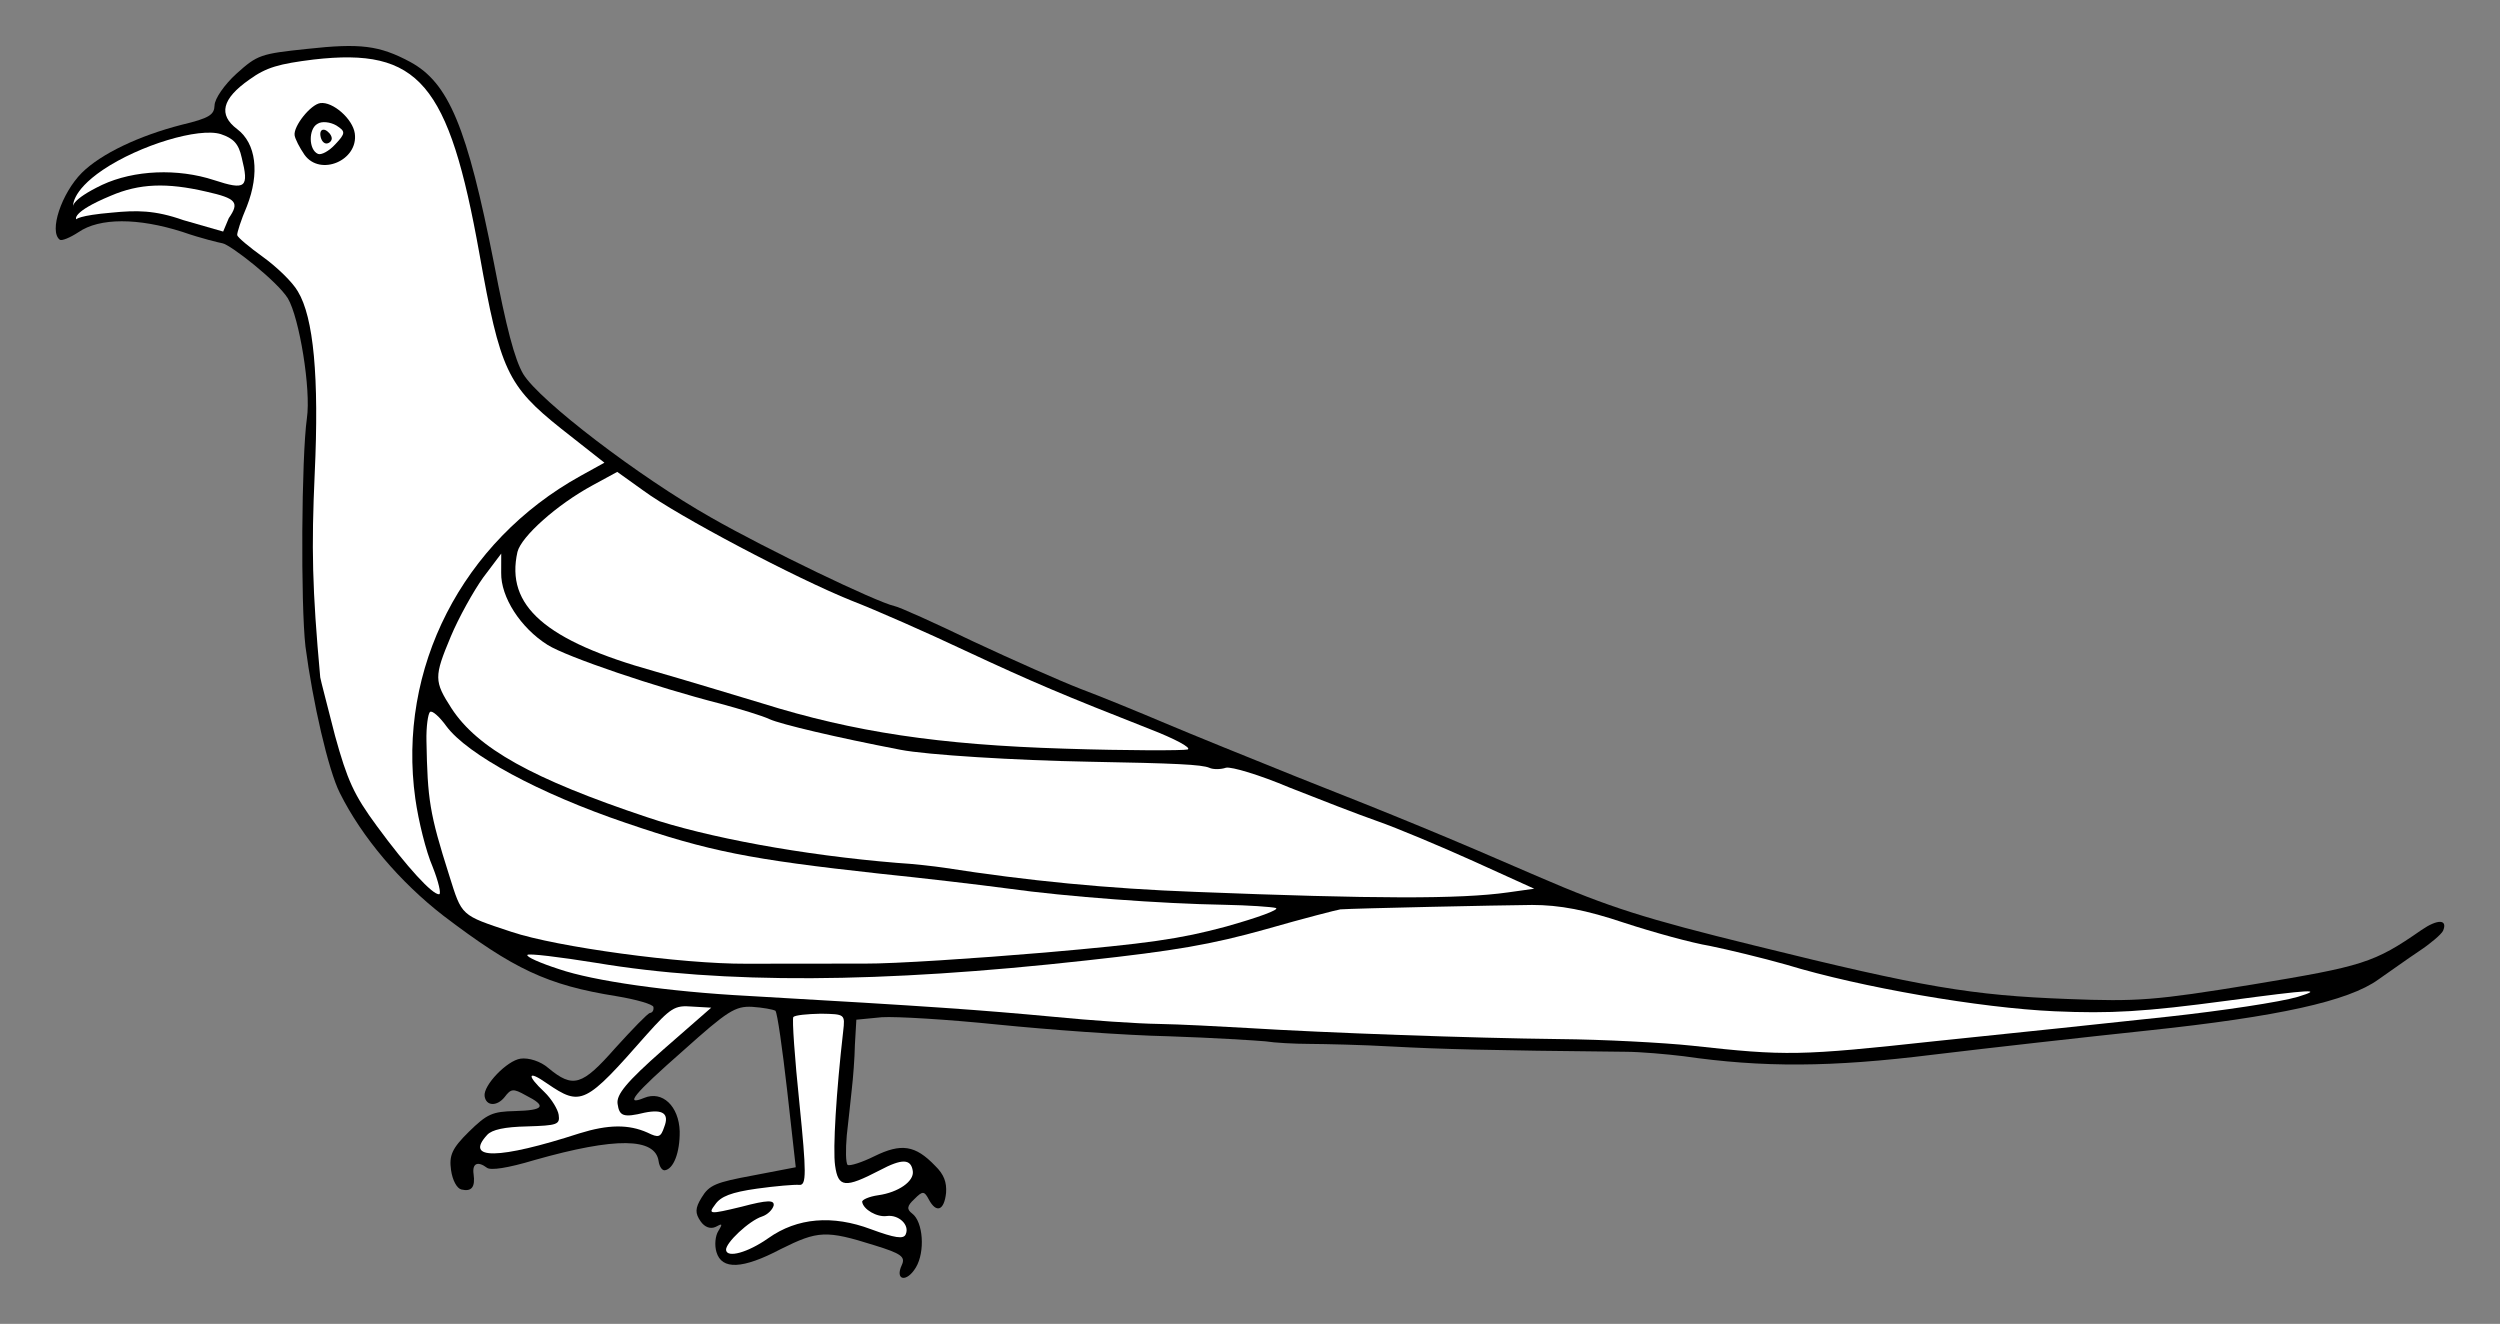
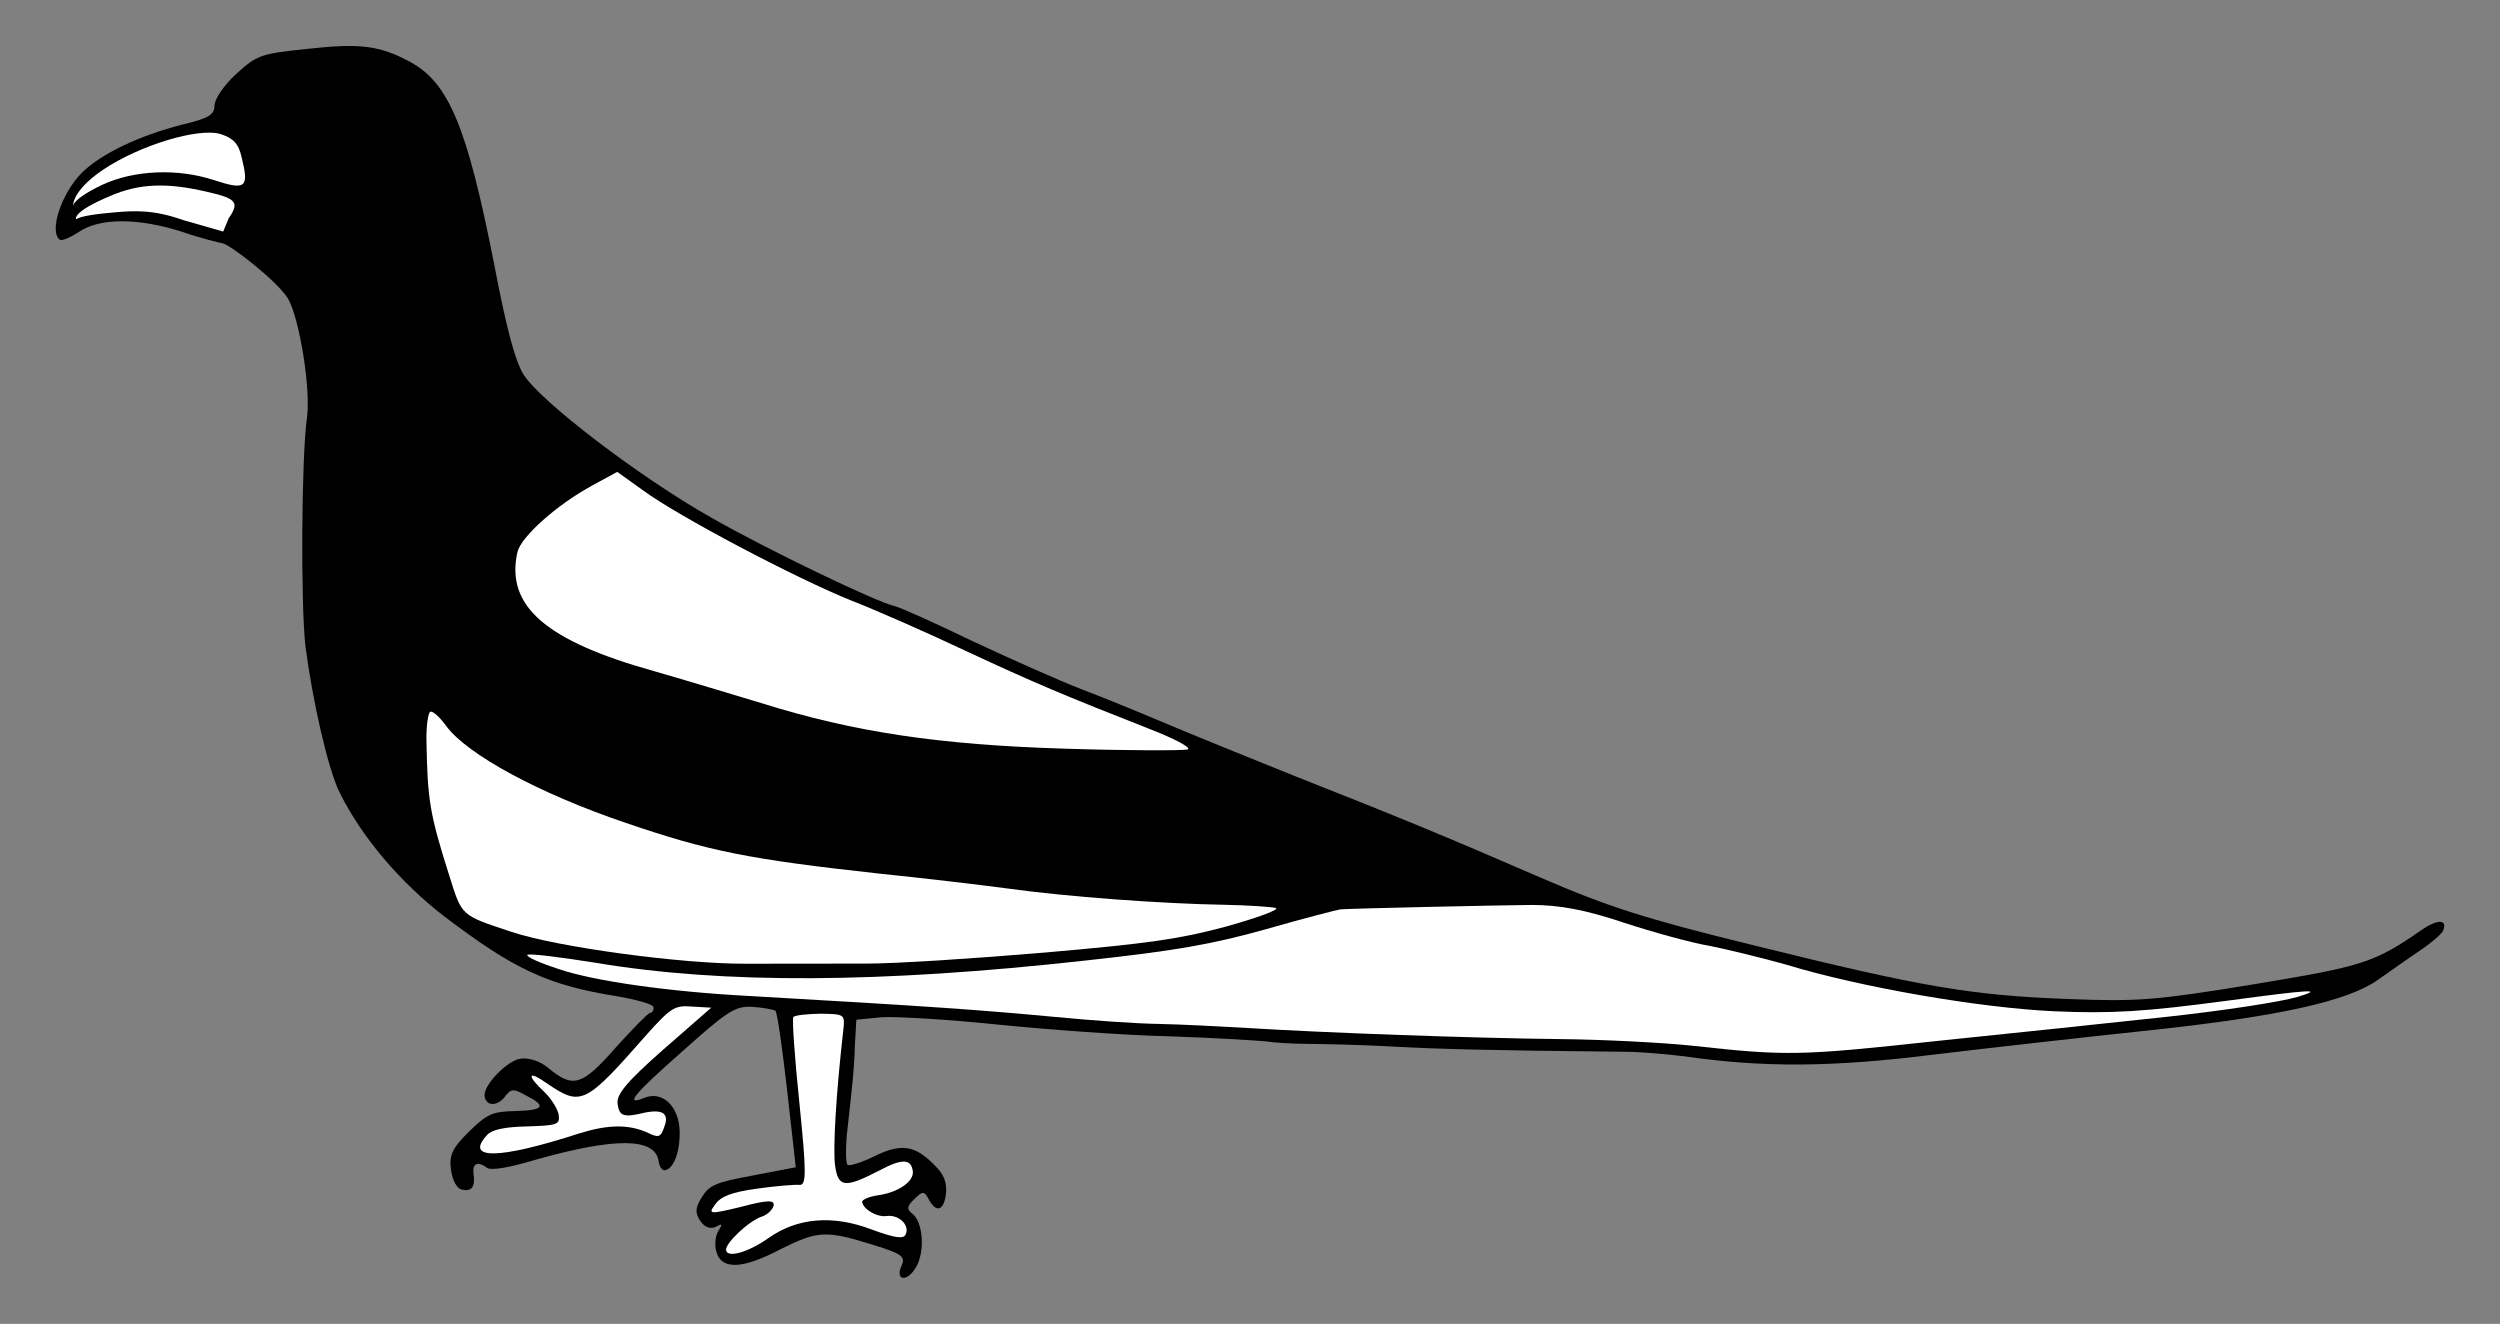
<svg xmlns="http://www.w3.org/2000/svg" version="1.1" viewBox="54 99 310.5 164.427" width="310.5" height="164.427">
  <rect x="54" y="99" width="310.5" height="164.427" fill="#808080" stroke="none" />
  <defs>
    <clipPath id="artboard_clip_path">
      <path d="M 54 99 L 364.5 99 L 364.5 263.427 L 54 263.427 Z" />
    </clipPath>
  </defs>
  <g id="Magpie" stroke="none" stroke-opacity="1" fill-opacity="1" stroke-dasharray="none" fill="none">
    <title>Magpie</title>
    <g id="Magpie_Art" clip-path="url(#artboard_clip_path)">
      <title>Art</title>
      <g id="Group_47">
        <g id="Graphic_45">
          <path d="M 61.427 128.775 C 61.656 128.947 62.689 128.529 63.752 127.834 C 66.365 126.033 71.144 126.044 76.646 127.796 C 79.015 128.624 81.316 129.163 81.623 129.213 C 82.607 129.372 88.428 133.921 89.752 136.056 C 91.18 138.449 92.641 147.39 92.117 150.944 C 91.437 155.818 91.338 174.055 91.938 179.295 C 92.84 186.198 94.78 194.662 96.198 197.466 C 98.958 203.016 103.696 208.562 109.058 212.722 C 117.77 219.347 121.943 221.354 130.6 222.731 C 133.046 223.138 135.109 223.736 135.156 224.07 C 135.213 224.472 135.05 224.768 134.715 224.815 C 134.447 224.853 132.541 226.827 130.413 229.173 C 126.292 233.848 125.183 234.209 122.091 231.64 C 121.157 230.816 119.657 230.344 118.653 230.485 C 116.98 230.72 114 233.801 114.188 235.14 C 114.367 236.411 115.734 236.424 116.663 235.269 C 117.469 234.201 117.737 234.163 119.293 235.036 C 121.937 236.371 121.602 236.896 117.998 236.993 C 115.14 237.053 114.498 237.348 112.218 239.58 C 110.12 241.649 109.765 242.518 110.019 244.326 C 110.197 245.597 110.75 246.612 111.313 246.737 C 112.584 247.036 113.044 246.426 112.818 244.819 C 112.63 243.481 113.338 243.176 114.483 244.039 C 114.941 244.385 117.016 244.093 120.421 243.068 C 130.465 240.223 135.387 240.282 135.801 243.227 C 135.895 243.897 136.238 244.395 136.573 244.348 C 137.644 244.197 138.451 242.172 138.419 239.515 C 138.321 236.389 136.27 234.425 134.012 235.357 C 131.496 236.393 132.656 234.933 138.853 229.489 C 144.37 224.55 145.308 223.94 147.439 224.05 C 148.749 224.139 150.01 224.372 150.306 224.535 C 150.544 224.774 151.174 229.259 151.765 234.431 L 152.833 243.973 L 147.516 244.994 C 142.926 245.844 142.084 246.167 141.144 247.732 C 140.309 249.078 140.327 249.69 141.013 250.686 C 141.527 251.432 142.244 251.673 142.885 251.378 C 143.708 250.921 143.784 250.979 143.228 251.876 C 142.834 252.477 142.726 253.653 142.983 254.504 C 143.637 256.733 146.218 256.643 150.984 254.13 C 155.577 251.846 156.591 251.772 162.589 253.659 C 165.942 254.69 166.477 255.093 166.006 256.114 C 165.113 258.014 166.593 258.352 167.754 256.415 C 168.915 254.477 168.666 250.758 167.292 249.722 C 166.605 249.205 166.615 248.794 167.583 247.907 C 168.598 246.877 168.808 246.916 169.37 247.997 C 170.293 249.71 171.269 249.368 171.503 247.151 C 171.592 245.842 171.25 244.866 170.144 243.793 C 167.665 241.206 165.926 240.973 162.605 242.6 C 161.074 243.361 159.572 243.845 159.276 243.682 C 159.038 243.443 159.013 241.808 159.17 240.011 C 159.394 238.205 159.639 235.577 159.795 234.259 C 159.951 232.94 160.147 230.455 160.18 228.744 L 160.359 225.647 L 163.524 225.339 C 165.283 225.228 171.753 225.616 177.917 226.251 C 184.148 226.877 193.667 227.587 199.143 227.705 C 204.63 227.889 210.001 228.226 211.176 228.334 C 212.294 228.518 214.77 228.648 216.682 228.653 C 218.526 228.666 223.181 228.763 226.966 228.982 C 232.949 229.301 238.636 229.458 255.86 229.63 C 257.772 229.635 261.021 229.929 263.105 230.182 C 272.928 231.6 281.387 231.571 294.066 229.994 C 301.045 229.15 313.073 227.801 320.875 226.977 C 336.88 225.274 345.688 223.354 349.403 220.647 C 350.772 219.704 353.003 218.094 354.439 217.141 C 355.875 216.189 357.216 215.045 357.427 214.605 C 358.042 213.154 356.742 213.132 354.751 214.504 C 348.844 218.61 347.466 219.008 333.725 221.281 C 321.648 223.251 319.488 223.418 310.771 223.074 C 298.9 222.626 292.89 221.628 271.958 216.447 C 258.173 213.061 253.884 211.684 245.166 207.927 C 233.535 202.873 227.595 200.431 215.094 195.499 C 209.306 193.173 201.924 190.184 198.658 188.8 C 195.392 187.416 190.684 185.484 188.163 184.541 C 185.709 183.589 179.74 180.947 174.918 178.69 C 170.087 176.366 165.714 174.387 165.083 174.271 C 162.828 173.768 149.212 167.219 142.31 163.274 C 133.413 158.245 121.027 148.792 118.989 145.461 C 117.913 143.633 116.881 139.683 115.341 131.641 C 112.014 114.772 109.742 109.289 104.94 106.688 C 101.102 104.634 98.742 104.351 92.154 105.072 C 86.37 105.68 85.978 105.804 83.372 108.149 C 81.859 109.522 80.67 111.259 80.649 112.081 C 80.608 113.247 80.053 113.667 76.552 114.5 C 71.282 115.855 66.546 118.09 64.151 120.475 C 61.64 123.011 60.053 127.739 61.427 128.775 Z" fill="black" />
        </g>
        <g id="Graphic_38">
          <path d="M 67.757 123.312 C 71.297 121.791 74.691 121.655 79.63 122.804 C 83.366 123.644 83.776 124.132 82.414 126.098 L 81.717 127.761 L 76.783 126.344 C 73.192 125.074 70.926 125.112 67.915 125.406 C 63.749 125.757 63.467 126.24 63.467 126.24 C 63.467 126.24 62.792 125.375 67.757 123.312 Z" fill="#FFFFFF" />
        </g>
        <g id="Graphic_37">
          <path d="M 66.761 120.108 C 71.375 117.002 78.712 114.811 81.425 115.658 C 83.001 116.187 83.639 116.848 84.018 118.57 C 84.956 122.328 84.525 122.662 80.59 121.372 C 76.081 119.89 70.651 120.107 66.68 121.962 C 62.652 123.893 63.087 124.719 63.087 124.719 C 63.087 124.719 62.711 122.861 66.761 120.108 Z" fill="#FFFFFF" />
        </g>
        <g id="Graphic_43">
-           <path d="M 84.664 124.622 L 84.664 124.622 C 83.943 126.293 83.423 127.936 83.461 128.204 C 83.498 128.471 84.968 129.698 86.638 130.897 C 88.384 132.153 90.358 134.06 90.996 135.199 C 92.948 138.405 93.649 145.815 93.086 157.838 C 92.673 167.042 92.767 172.08 93.774 183.132 C 93.821 183.467 94.693 186.757 95.612 190.382 C 97.138 195.901 97.937 197.699 100.806 201.596 C 104.522 206.671 107.745 210.177 108.548 210.064 C 108.816 210.026 108.466 208.506 107.724 206.63 C 106.916 204.765 105.978 201.006 105.583 198.195 C 103.316 182.064 111.4 166.253 126.091 158.114 L 129.068 156.467 L 123.696 152.239 C 117.007 146.9 116.123 144.977 113.546 130.528 C 109.742 109.289 106.053 104.893 92.954 106.393 C 88.661 106.928 87.083 107.355 84.977 108.879 C 81.559 111.271 81.086 113.248 83.452 115.032 C 85.819 116.815 86.269 120.506 84.664 124.622 Z" fill="#FFFFFF" />
-         </g>
+           </g>
        <g id="Graphic_35">
          <path d="M 106.966 191.038 C 106.922 189.27 107.165 187.598 107.414 187.426 C 107.654 187.188 108.589 188.012 109.437 189.19 C 112.048 192.713 120.917 197.541 131.738 201.208 C 142.063 204.739 147.118 205.735 163.201 207.502 C 168.533 208.049 175.681 208.888 179.16 209.354 C 186.47 210.375 198.263 211.243 206.063 211.375 C 209.074 211.43 211.969 211.637 212.466 211.772 C 212.972 211.974 210.179 212.981 206.305 214.071 C 200.519 215.635 196.57 216.19 183.758 217.308 C 175.192 218.034 165.116 218.7 161.359 218.681 C 157.603 218.663 150.988 218.706 146.687 218.696 C 138.638 218.735 123.12 216.616 117.532 214.739 C 111.161 212.631 111.39 212.804 109.786 207.706 C 107.338 199.996 107.103 198.322 106.966 191.038 Z" fill="#FFFFFF" />
        </g>
        <g id="Graphic_34">
          <path d="M 114.521 239.939 C 115.115 239.309 116.636 238.959 119.494 238.899 C 123.232 238.783 123.557 238.669 123.388 237.464 C 123.294 236.795 122.494 235.474 121.626 234.64 C 119.346 232.503 119.529 231.863 121.953 233.57 C 126.181 236.457 126.688 236.181 134.279 227.538 C 137.288 224.18 137.785 223.837 139.926 224.014 L 142.335 224.154 L 136.377 229.359 C 131.761 233.421 130.543 234.957 130.703 236.095 C 130.92 237.634 131.426 237.836 134.065 237.192 C 136.322 236.738 137.153 237.304 136.499 238.966 C 136.066 240.255 135.808 240.36 134.414 239.668 C 132.084 238.631 129.56 238.644 125.963 239.764 C 115.91 243.02 111.618 243.077 114.521 239.939 Z" fill="#FFFFFF" />
        </g>
        <g id="Graphic_33">
-           <path d="M 109.988 178.055 C 110.958 175.734 112.811 172.403 114.009 170.733 L 116.253 167.755 L 116.247 170.145 C 116.193 173.156 118.641 176.975 122.01 179.096 C 124.406 180.602 135.514 184.364 143.443 186.39 C 145.927 187.064 148.707 187.902 149.585 188.325 C 150.97 188.949 157.82 190.58 165.817 192.118 C 169.046 192.757 180.199 193.441 189.232 193.605 C 199.976 193.802 203.273 193.953 204.218 194.366 C 204.658 194.577 205.613 194.579 206.264 194.351 C 206.924 194.19 210.487 195.259 214.116 196.797 C 217.802 198.258 222.711 200.162 225.079 200.99 C 227.448 201.817 232.815 204.066 236.969 205.939 L 244.551 209.379 L 241.271 209.839 C 235.314 210.677 224.799 210.653 202.425 209.77 C 191.653 209.373 181.618 208.394 171.289 206.775 C 170.104 206.6 167.467 206.288 165.402 206.169 C 153.733 205.215 141.752 203.008 134.369 200.497 C 120.118 195.743 113.302 191.923 110.082 186.983 C 107.901 183.604 107.892 183.059 109.988 178.055 Z" fill="#FFFFFF" />
-         </g>
+           </g>
        <g id="Graphic_44">
          <path d="M 128.038 218.587 L 128.038 218.587 C 123.499 217.859 119.61 217.382 119.504 217.602 C 119.332 217.831 121.079 218.609 123.438 219.37 C 127.67 220.823 137.005 222.172 146.907 222.692 C 170.027 224.016 175.751 224.44 184.811 225.282 C 189.379 225.732 195.238 226.138 197.904 226.172 C 200.504 226.217 205.455 226.476 208.896 226.675 C 218.673 227.281 236.852 227.934 247.653 228.054 C 253.12 228.104 260.547 228.494 264.149 228.875 C 275.865 230.163 277.433 230.148 294.442 228.303 C 303.659 227.349 316.71 225.993 323.364 225.262 C 330.019 224.532 337.238 223.449 339.4 222.804 C 342.671 221.798 341.18 221.871 330.595 223.291 C 320.345 224.663 316.148 224.911 309.142 224.599 C 299.938 224.186 285.109 221.629 275.91 218.827 C 272.854 217.96 268.545 216.927 266.367 216.482 C 264.131 216.114 259.373 214.803 255.725 213.61 C 250.997 212.022 247.7 211.393 244.288 211.395 C 240.13 211.433 222.369 211.813 220.476 211.943 C 220.074 211.999 215.924 213.061 211.265 214.398 C 204.436 216.313 199.971 217.077 188.947 218.285 C 163.342 221.133 143.766 221.222 128.038 218.587 Z" fill="#FFFFFF" />
        </g>
        <g id="Graphic_31">
          <path d="M 118.27 167.54 C 118.752 165.63 123.178 161.663 127.618 159.264 L 130.662 157.608 L 133.849 159.89 C 138.191 163.102 152.932 170.859 159.732 173.589 C 162.835 174.791 169.167 177.587 173.845 179.796 C 182.391 183.783 186.163 185.368 196.783 189.541 C 199.887 190.743 202.026 191.876 201.509 192.085 C 200.983 192.227 194.091 192.24 186.206 191.983 C 170.645 191.508 160.048 189.926 148.624 186.344 C 145.061 185.275 139.072 183.455 135.232 182.356 C 121.734 178.588 116.754 174.237 118.27 167.54 Z" fill="#FFFFFF" />
        </g>
        <g id="Graphic_30">
          <path d="M 148.019 246.629 C 150.295 246.31 152.723 246.105 153.277 246.163 C 154.176 246.242 154.16 244.674 153.291 236.06 C 152.701 230.409 152.368 225.61 152.531 225.314 C 152.771 225.076 154.253 224.936 155.954 224.901 C 158.965 224.956 158.965 224.956 158.721 227.106 C 157.863 234.598 157.426 241.69 157.718 243.765 C 158.104 246.509 158.935 246.597 163.261 244.351 C 166.055 242.866 167.154 242.916 167.371 244.456 C 167.549 245.727 165.558 247.099 163.081 247.447 C 161.944 247.607 161.044 248.007 161.082 248.274 C 161.214 249.212 162.922 250.2 164.127 250.031 C 165.6 249.824 167.011 251.127 166.493 252.292 C 166.243 252.941 165.125 252.757 162.173 251.67 C 157.417 249.882 153.029 250.225 149.429 252.779 C 146.882 254.57 144.319 255.272 144.178 254.268 C 144.056 253.398 147.073 250.585 148.642 250.091 C 149.359 249.854 149.953 249.224 150.088 248.727 C 150.195 248.03 149.373 248.009 146.083 248.881 C 142.056 249.856 141.913 249.808 142.834 248.587 C 143.514 247.604 144.806 247.081 148.019 246.629 Z" fill="#FFFFFF" />
        </g>
        <g id="Graphic_28">
          <path d="M 91.819 118.224 C 93.772 120.953 98.537 118.918 98.066 115.571 C 97.812 113.764 95.323 111.589 93.783 111.805 C 92.578 111.975 90.431 114.665 90.591 115.803 C 90.657 116.272 91.218 117.353 91.819 118.224 Z" fill="black" />
        </g>
        <g id="Graphic_27">
-           <path d="M 93.423 114.386 C 93.968 114.011 95.036 114.16 95.768 114.58 C 96.919 115.316 96.95 115.536 95.648 116.916 C 94.871 117.773 93.895 118.284 93.498 118.116 C 92.305 117.61 92.311 114.991 93.423 114.386 Z" fill="#FFFFFF" />
-         </g>
+           </g>
        <g id="Graphic_26">
          <path d="M 94.615 116.817 C 94.95 116.77 95.247 116.455 95.2 116.12 C 95.143 115.719 94.743 115.297 94.38 115.143 C 93.95 114.999 93.72 115.304 93.795 115.84 C 93.88 116.442 94.213 116.873 94.615 116.817 Z" fill="black" />
        </g>
      </g>
    </g>
  </g>
</svg>